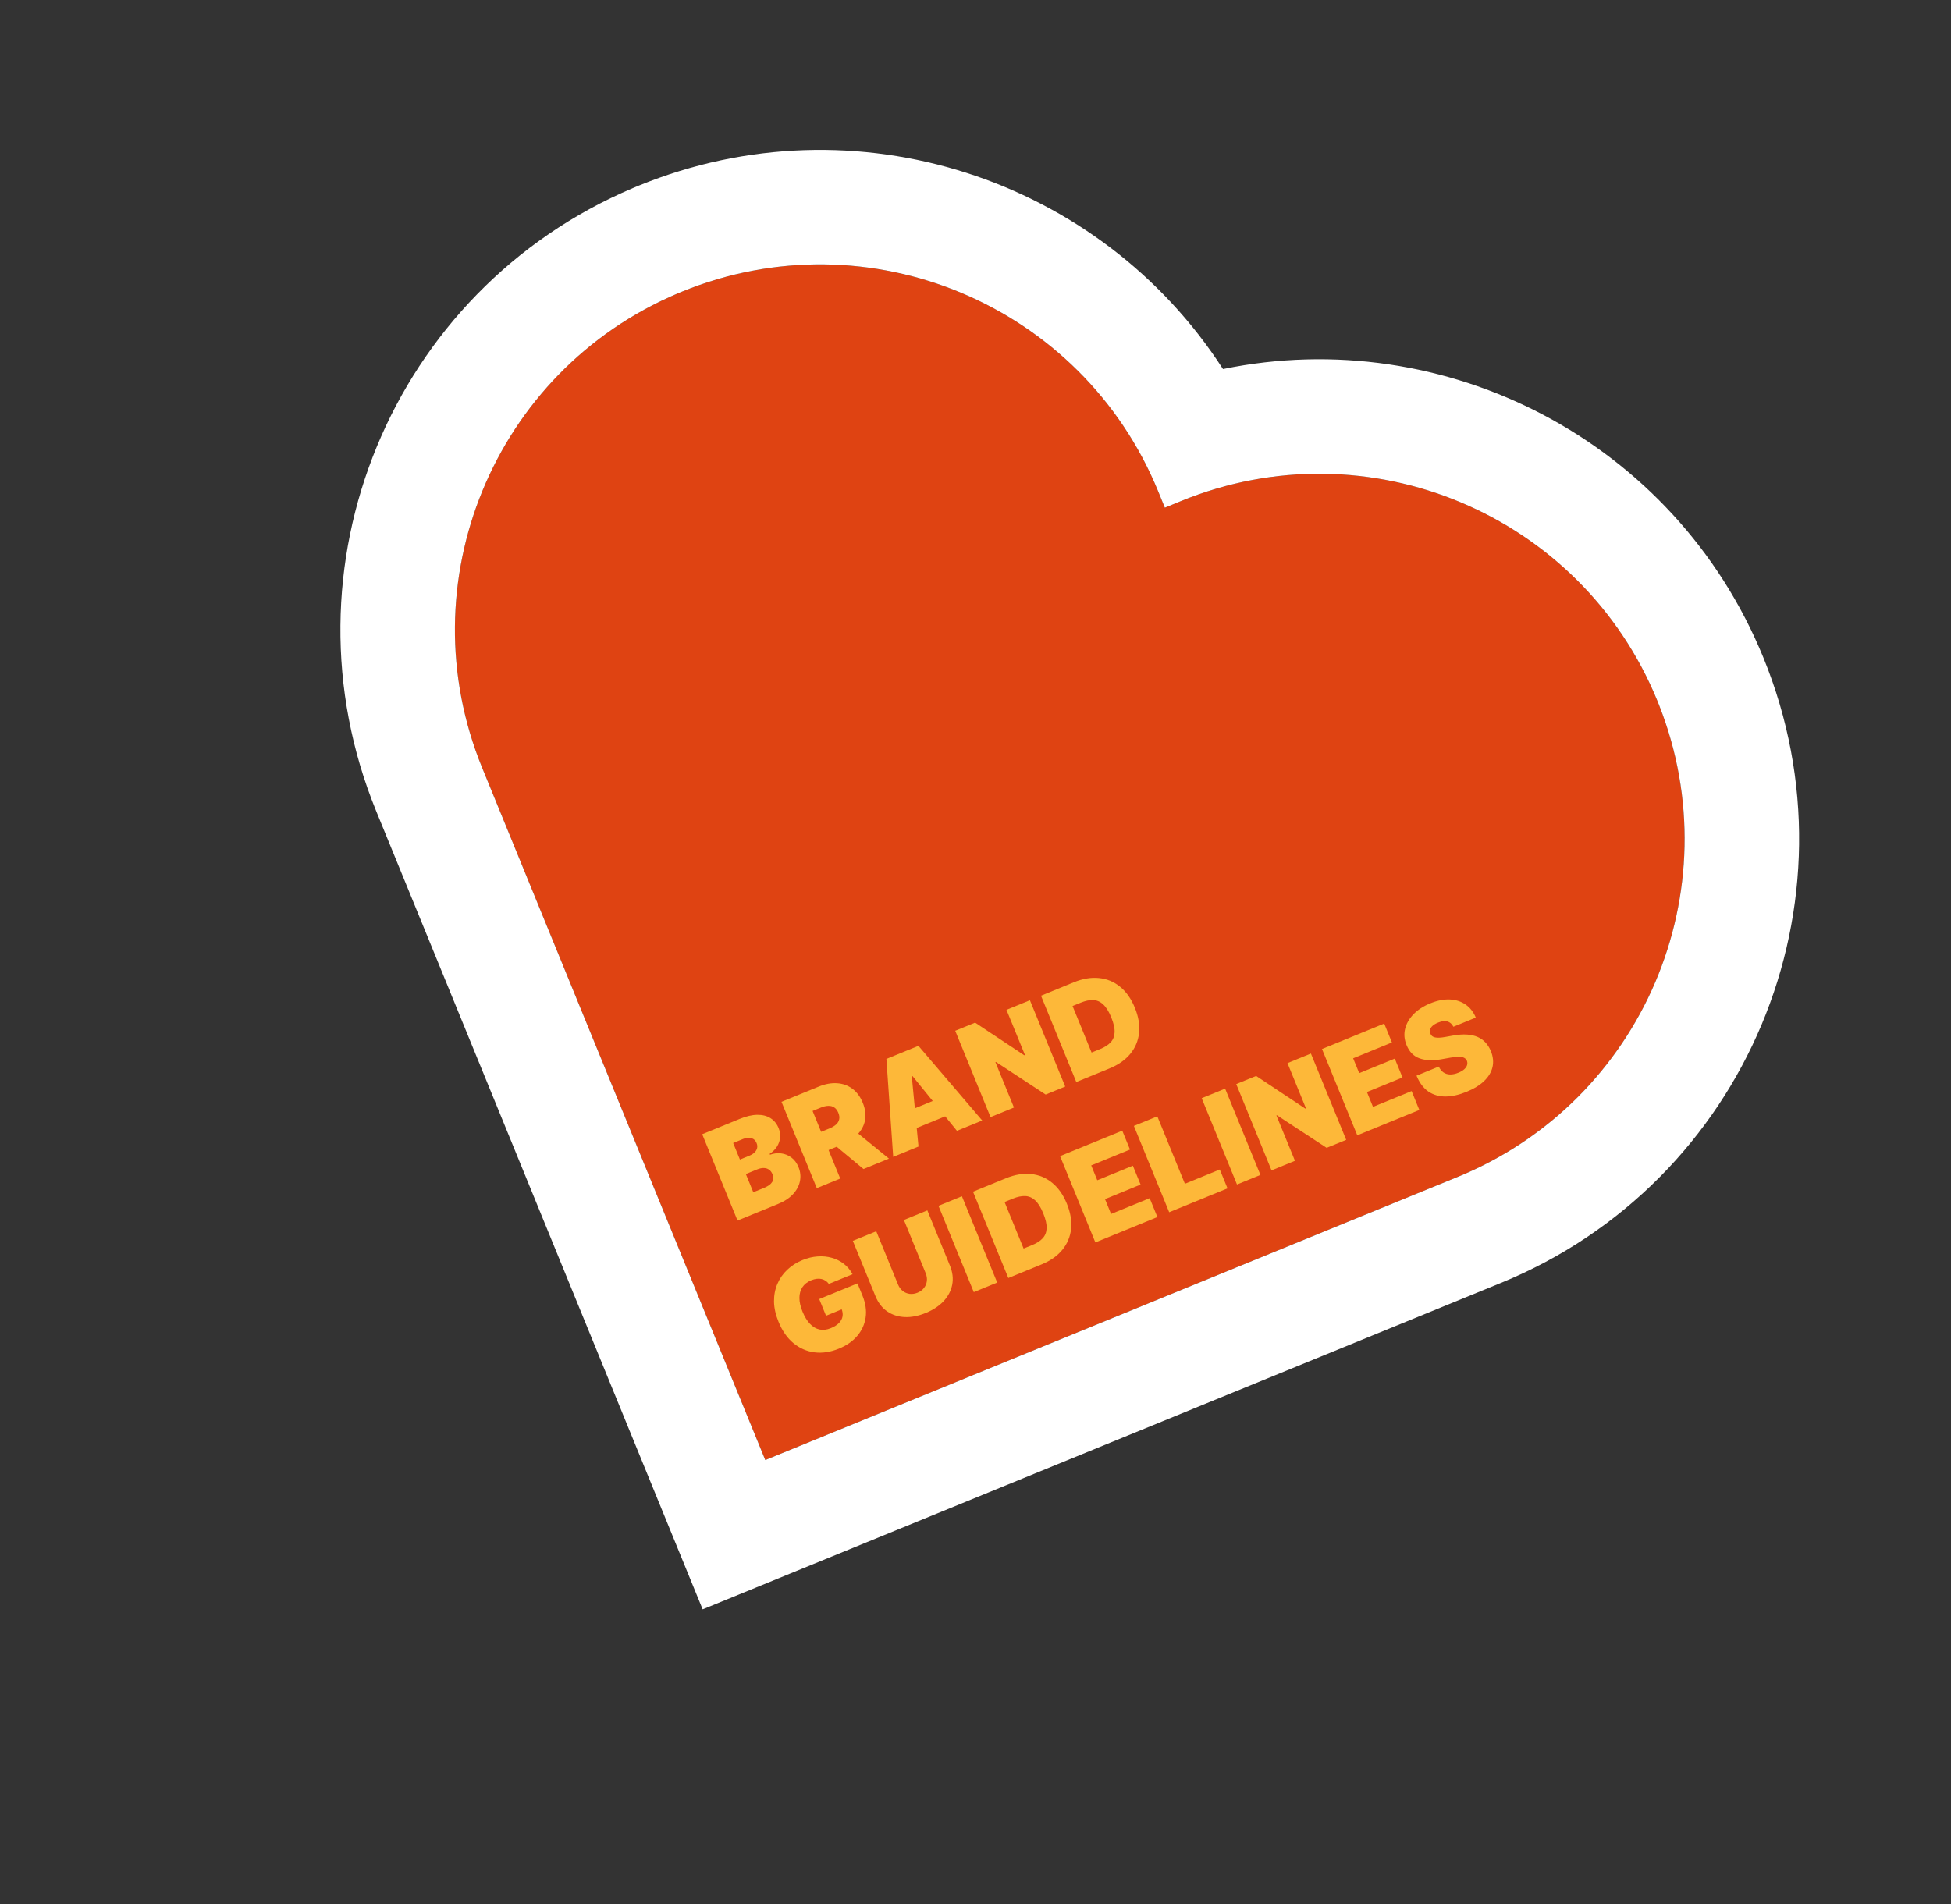
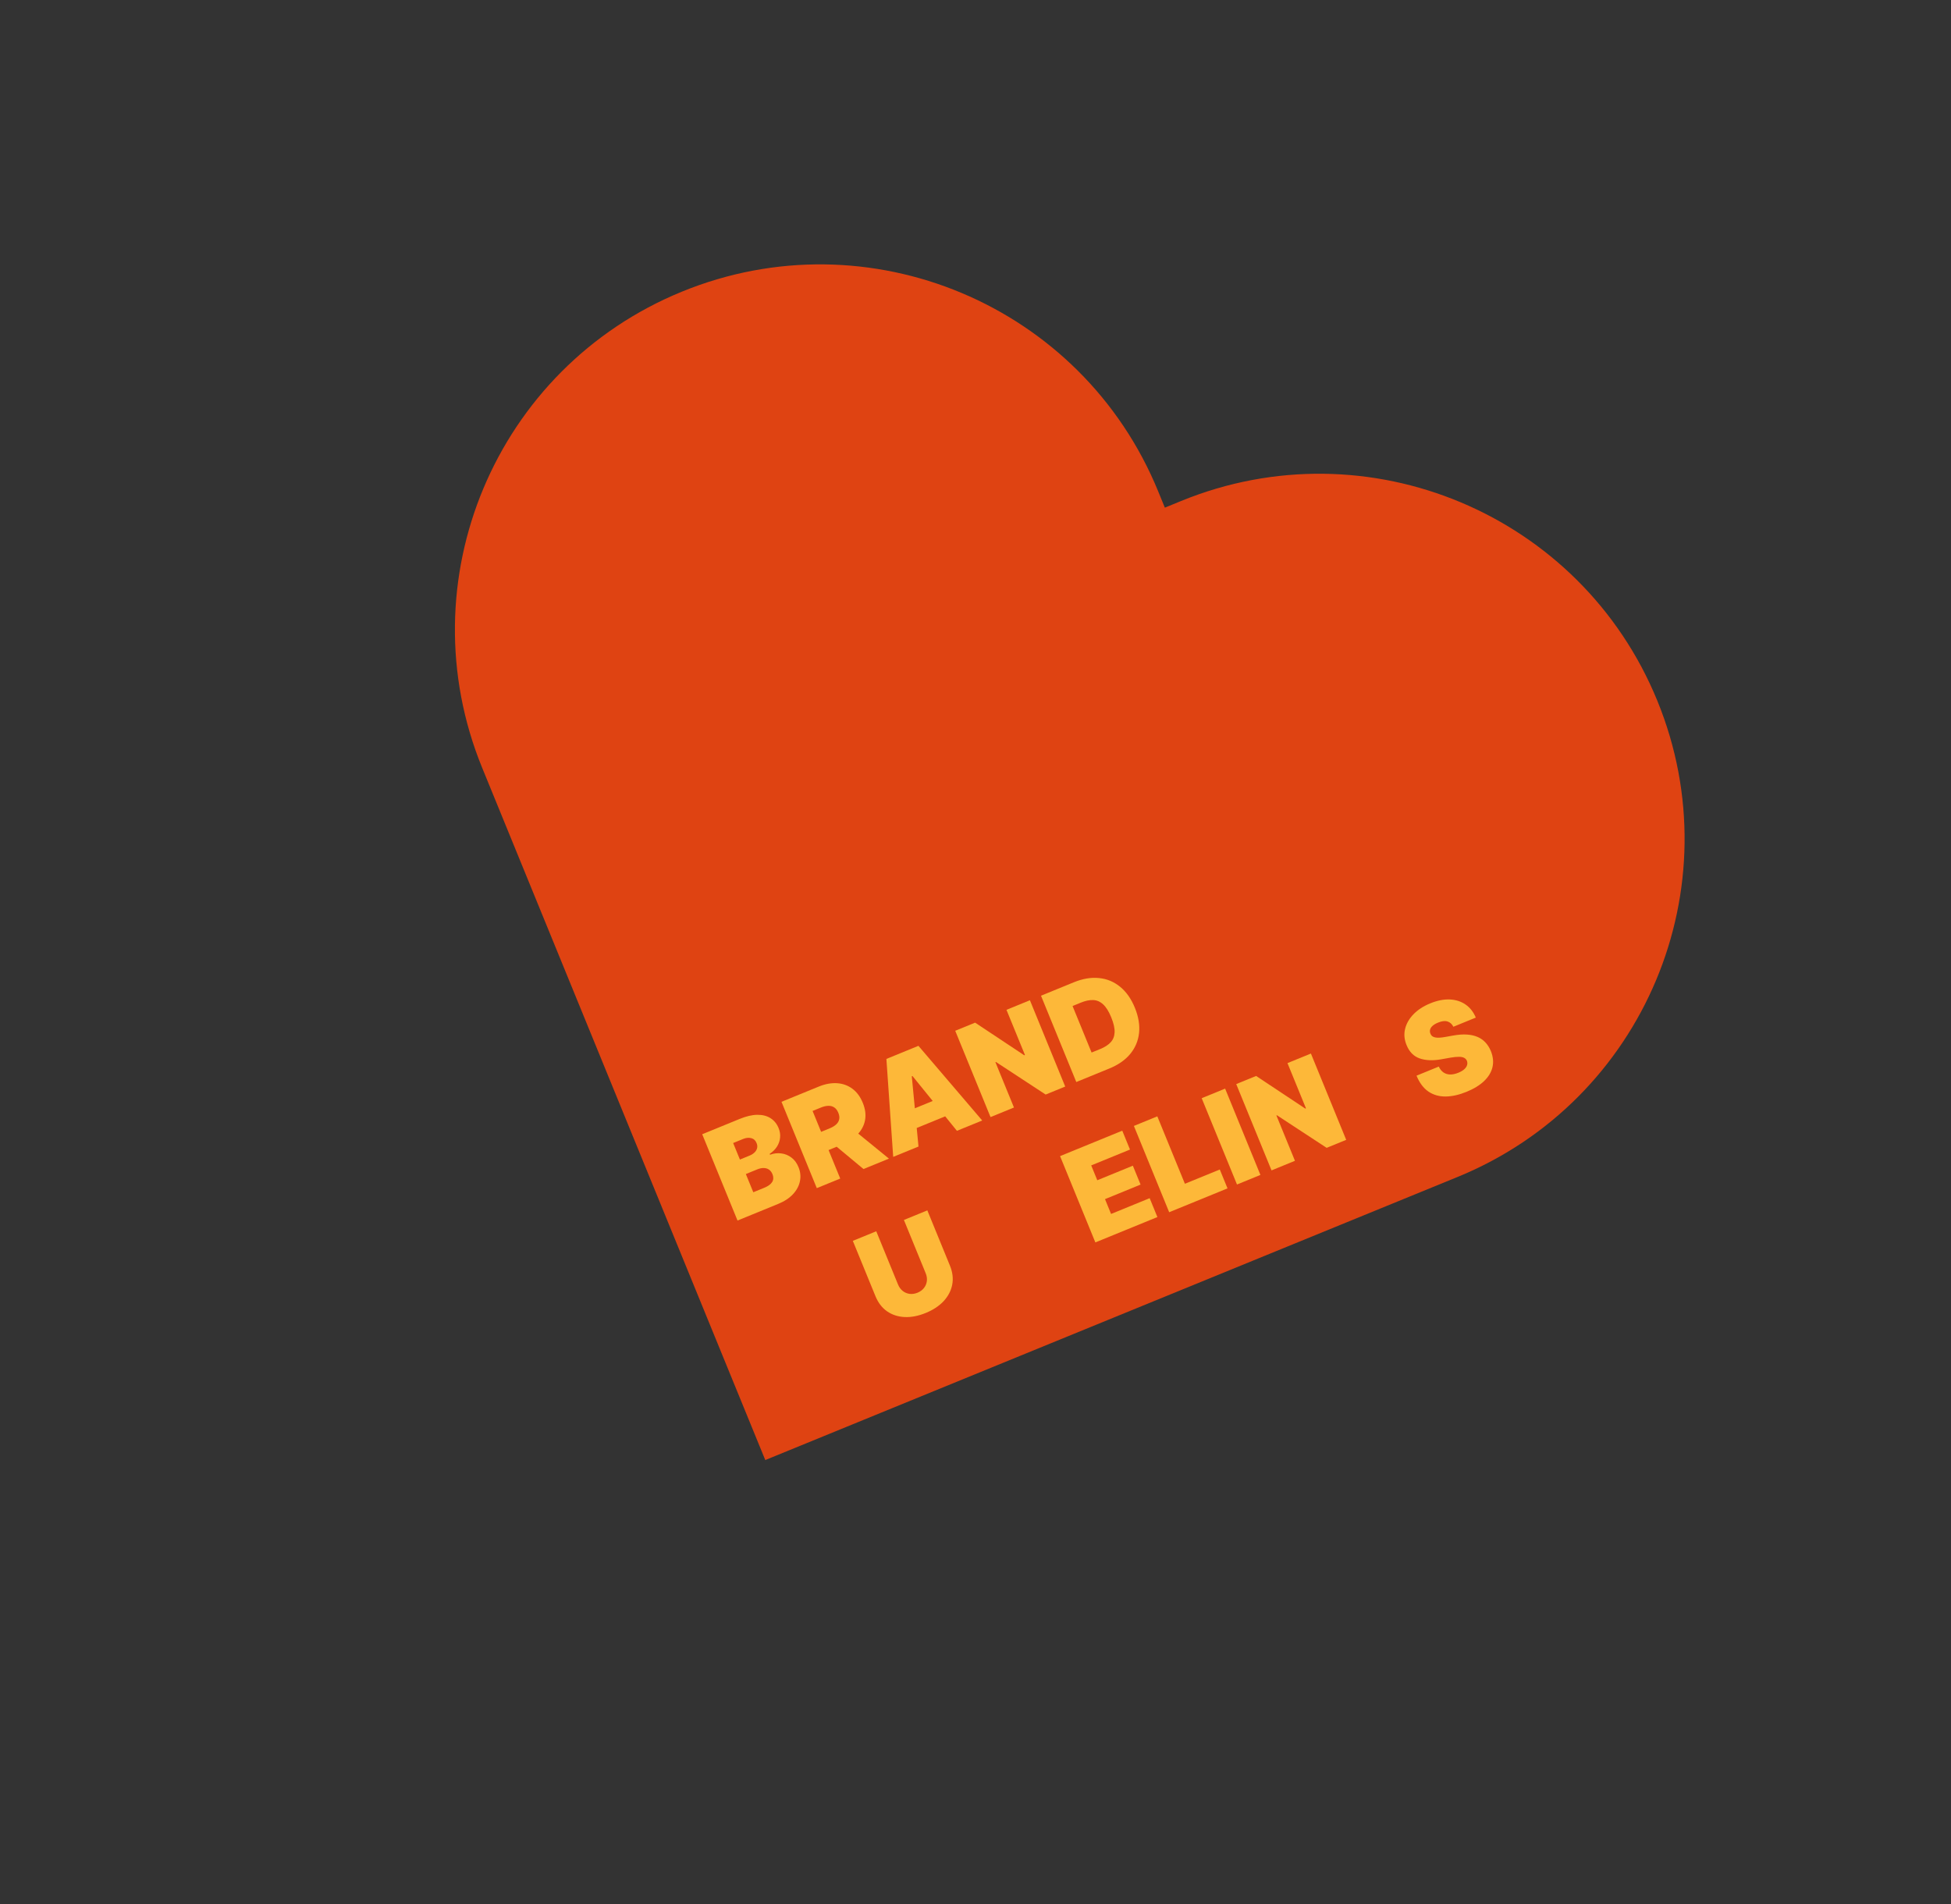
<svg xmlns="http://www.w3.org/2000/svg" width="168" height="164" viewBox="0 0 168 164" fill="none">
  <rect x="0" y="0" width="168" height="164" fill="#333333" stroke="none" />
  <path d="M101.704 43.145L100.305 43.718L99.733 42.319C93.16 26.244 74.797 18.541 58.723 25.115C42.649 31.689 34.947 50.049 41.52 66.123L65.898 125.736L125.51 101.357C141.584 94.784 149.286 76.423 142.713 60.349C136.141 44.274 117.781 36.572 101.704 43.145Z" fill="#DF4312" />
-   <path d="M105.312 31.782C124.405 27.847 144.192 37.919 151.838 56.618C160.472 77.731 150.355 101.847 129.243 110.482L60.505 138.592L32.396 69.855C23.83 48.906 33.722 25.002 54.499 16.195L54.992 15.99C73.689 8.343 94.742 15.403 105.312 31.782ZM142.714 60.349C136.141 44.275 117.781 36.573 101.704 43.145L100.305 43.718L99.733 42.319C93.16 26.244 74.797 18.541 58.723 25.115L58.348 25.271C42.53 31.976 34.999 50.174 41.52 66.123L65.898 125.735L125.511 101.357C141.459 94.835 149.166 76.71 142.865 60.726L142.714 60.349Z" fill="white" />
  <path d="M125.15 88.422C125.032 88.188 124.864 88.037 124.646 87.968C124.431 87.897 124.16 87.929 123.834 88.063C123.626 88.148 123.466 88.243 123.353 88.348C123.242 88.45 123.173 88.556 123.145 88.666C123.116 88.777 123.123 88.887 123.165 88.997C123.197 89.088 123.246 89.163 123.312 89.221C123.379 89.275 123.466 89.314 123.572 89.339C123.677 89.361 123.803 89.369 123.95 89.362C124.097 89.356 124.266 89.334 124.458 89.299L125.121 89.18C125.568 89.099 125.967 89.07 126.318 89.093C126.669 89.116 126.977 89.186 127.243 89.303C127.507 89.418 127.732 89.578 127.917 89.782C128.105 89.984 128.257 90.227 128.376 90.509C128.573 90.999 128.62 91.463 128.517 91.9C128.413 92.338 128.173 92.737 127.795 93.098C127.419 93.457 126.917 93.766 126.288 94.023C125.642 94.287 125.039 94.422 124.48 94.428C123.923 94.433 123.43 94.291 123.001 94.003C122.574 93.712 122.233 93.256 121.976 92.635L123.892 91.851C123.997 92.074 124.132 92.242 124.297 92.355C124.462 92.468 124.653 92.527 124.869 92.532C125.088 92.535 125.326 92.485 125.582 92.38C125.798 92.292 125.967 92.192 126.09 92.079C126.214 91.966 126.294 91.848 126.33 91.722C126.367 91.597 126.361 91.474 126.314 91.352C126.265 91.239 126.187 91.156 126.08 91.1C125.974 91.042 125.826 91.012 125.637 91.011C125.446 91.007 125.2 91.031 124.9 91.083L124.094 91.226C123.378 91.353 122.761 91.327 122.245 91.148C121.73 90.966 121.355 90.584 121.12 90.003C120.924 89.532 120.881 89.068 120.991 88.611C121.102 88.15 121.343 87.728 121.715 87.345C122.088 86.961 122.569 86.648 123.157 86.408C123.757 86.162 124.317 86.05 124.837 86.072C125.357 86.094 125.81 86.239 126.197 86.507C126.585 86.772 126.879 87.147 127.081 87.633L125.15 88.422Z" fill="#FDB839" />
-   <path d="M116.875 97.77L113.836 90.338L119.193 88.147L119.857 89.773L116.519 91.139L117.041 92.416L120.104 91.164L120.769 92.789L117.706 94.042L118.228 95.32L121.553 93.96L122.217 95.586L116.875 97.77Z" fill="#FDB839" />
  <path d="M112.882 90.728L115.921 98.161L114.238 98.849L109.955 96.043L109.912 96.061L111.508 99.965L109.491 100.791L106.451 93.358L108.164 92.658L112.397 95.468L112.455 95.444L110.864 91.553L112.882 90.728Z" fill="#FDB839" />
  <path d="M105.495 93.749L108.534 101.182L106.517 102.007L103.477 94.574L105.495 93.749Z" fill="#FDB839" />
  <path d="M100.678 104.394L97.639 96.962L99.656 96.137L102.031 101.943L105.036 100.715L105.701 102.34L100.678 104.394Z" fill="#FDB839" />
  <path d="M94.321 106.994L91.282 99.562L96.638 97.371L97.303 98.997L93.964 100.362L94.487 101.64L97.55 100.387L98.215 102.013L95.152 103.266L95.674 104.543L98.998 103.184L99.663 104.81L94.321 106.994Z" fill="#FDB839" />
-   <path d="M89.685 108.89L86.826 110.059L83.786 102.627L86.617 101.469C87.381 101.157 88.103 101.035 88.781 101.105C89.46 101.172 90.065 101.422 90.595 101.854C91.127 102.284 91.551 102.886 91.867 103.66C92.184 104.434 92.305 105.161 92.23 105.841C92.154 106.519 91.9 107.12 91.468 107.644C91.034 108.166 90.44 108.581 89.685 108.89ZM88.143 107.521L88.912 107.207C89.28 107.056 89.569 106.869 89.779 106.644C89.992 106.419 90.107 106.133 90.124 105.788C90.143 105.441 90.047 105.009 89.835 104.491C89.623 103.973 89.388 103.598 89.129 103.365C88.872 103.131 88.585 103.01 88.268 103.001C87.954 102.991 87.603 103.065 87.216 103.224L86.504 103.515L88.143 107.521Z" fill="#FDB839" />
-   <path d="M82.83 103.018L85.869 110.45L83.852 111.275L80.812 103.843L82.83 103.018Z" fill="#FDB839" />
  <path d="M77.835 105.06L79.853 104.235L81.8 108.997C82.031 109.563 82.096 110.108 81.995 110.633C81.894 111.154 81.649 111.625 81.26 112.047C80.869 112.467 80.356 112.807 79.72 113.067C79.079 113.329 78.472 113.447 77.899 113.421C77.326 113.393 76.821 113.229 76.384 112.927C75.949 112.622 75.615 112.187 75.384 111.621L73.436 106.859L75.454 106.034L77.33 110.621C77.424 110.851 77.559 111.036 77.735 111.176C77.91 111.313 78.108 111.396 78.328 111.425C78.551 111.452 78.778 111.419 79.007 111.325C79.24 111.23 79.424 111.095 79.562 110.92C79.7 110.745 79.782 110.547 79.811 110.327C79.838 110.104 79.805 109.877 79.711 109.648L77.835 105.06Z" fill="#FDB839" />
-   <path d="M71.372 110.567C71.288 110.451 71.193 110.359 71.085 110.29C70.977 110.219 70.858 110.17 70.729 110.144C70.601 110.114 70.464 110.11 70.317 110.13C70.171 110.147 70.02 110.188 69.863 110.252C69.524 110.391 69.268 110.59 69.095 110.85C68.924 111.109 68.838 111.417 68.837 111.773C68.838 112.128 68.927 112.521 69.103 112.952C69.281 113.388 69.493 113.736 69.738 113.997C69.983 114.258 70.257 114.423 70.559 114.492C70.861 114.56 71.186 114.523 71.534 114.381C71.841 114.255 72.078 114.106 72.245 113.933C72.414 113.76 72.516 113.57 72.55 113.364C72.584 113.158 72.556 112.944 72.465 112.721L72.828 112.615L71.13 113.309L70.542 111.872L73.837 110.525L74.259 111.555C74.536 112.233 74.629 112.871 74.538 113.47C74.448 114.066 74.204 114.595 73.806 115.057C73.409 115.516 72.886 115.878 72.238 116.143C71.514 116.439 70.817 116.545 70.144 116.462C69.472 116.378 68.866 116.115 68.326 115.672C67.788 115.228 67.359 114.614 67.039 113.83C66.788 113.216 66.658 112.633 66.65 112.083C66.645 111.531 66.743 111.024 66.943 110.561C67.142 110.095 67.427 109.689 67.797 109.343C68.165 108.995 68.6 108.718 69.101 108.514C69.541 108.333 69.976 108.229 70.405 108.201C70.835 108.169 71.242 108.208 71.627 108.319C72.012 108.427 72.359 108.6 72.665 108.839C72.972 109.078 73.221 109.376 73.412 109.733L71.372 110.567Z" fill="#FDB839" />
  <path d="M95.539 92.011L92.679 93.181L89.64 85.748L92.47 84.591C93.235 84.278 93.956 84.157 94.634 84.227C95.314 84.293 95.919 84.543 96.449 84.976C96.98 85.405 97.404 86.007 97.721 86.781C98.037 87.555 98.158 88.282 98.084 88.963C98.008 89.64 97.754 90.241 97.321 90.766C96.888 91.287 96.294 91.702 95.539 92.011ZM93.996 90.642L94.766 90.328C95.133 90.177 95.423 89.99 95.633 89.766C95.846 89.54 95.961 89.255 95.977 88.909C95.996 88.562 95.9 88.13 95.689 87.612C95.477 87.094 95.241 86.719 94.982 86.486C94.726 86.252 94.439 86.131 94.122 86.122C93.807 86.112 93.456 86.187 93.069 86.345L92.358 86.636L93.996 90.642Z" fill="#FDB839" />
  <path d="M88.685 86.138L91.725 93.571L90.041 94.26L85.758 91.453L85.715 91.471L87.312 95.376L85.294 96.201L82.254 88.768L83.967 88.068L88.2 90.878L88.258 90.854L86.667 86.964L88.685 86.138Z" fill="#FDB839" />
  <path d="M79.091 98.737L76.913 99.628L76.327 91.192L79.085 90.064L84.578 96.494L82.4 97.384L78.572 92.663L78.514 92.687L79.091 98.737ZM77.485 95.971L81.579 94.297L82.196 95.807L78.102 97.481L77.485 95.971Z" fill="#FDB839" />
  <path d="M70.334 102.319L67.294 94.886L70.503 93.574C71.054 93.349 71.578 93.252 72.074 93.283C72.57 93.315 73.01 93.472 73.394 93.756C73.778 94.039 74.078 94.445 74.294 94.972C74.511 95.504 74.576 96.002 74.489 96.464C74.403 96.925 74.186 97.336 73.836 97.697C73.489 98.056 73.032 98.352 72.466 98.583L70.55 99.367L69.909 97.799L71.419 97.182C71.656 97.085 71.846 96.973 71.989 96.847C72.134 96.717 72.224 96.568 72.26 96.401C72.299 96.233 72.275 96.043 72.189 95.833C72.102 95.62 71.985 95.466 71.839 95.37C71.694 95.272 71.524 95.225 71.329 95.232C71.135 95.235 70.92 95.284 70.683 95.382L69.971 95.672L72.352 101.494L70.334 102.319ZM73.294 97.126L76.547 99.778L74.355 100.674L71.145 98.005L73.294 97.126Z" fill="#FDB839" />
  <path d="M63.507 105.11L60.467 97.678L63.69 96.36C64.256 96.128 64.763 96.01 65.21 96.005C65.659 95.999 66.039 96.096 66.349 96.294C66.661 96.491 66.894 96.778 67.048 97.156C67.16 97.429 67.201 97.703 67.172 97.977C67.146 98.251 67.056 98.508 66.903 98.748C66.749 98.986 66.54 99.193 66.276 99.369L66.306 99.442C66.63 99.323 66.954 99.285 67.276 99.329C67.598 99.369 67.889 99.489 68.151 99.687C68.412 99.882 68.614 100.155 68.757 100.506C68.924 100.913 68.965 101.318 68.882 101.722C68.801 102.125 68.603 102.497 68.287 102.838C67.972 103.178 67.545 103.459 67.005 103.68L63.507 105.11ZM64.866 102.674L65.809 102.288C66.148 102.149 66.376 101.983 66.494 101.788C66.611 101.59 66.618 101.367 66.517 101.118C66.445 100.943 66.345 100.812 66.216 100.724C66.087 100.635 65.935 100.59 65.762 100.587C65.591 100.584 65.403 100.624 65.197 100.708L64.225 101.106L64.866 102.674ZM63.714 99.858L64.541 99.519C64.718 99.447 64.863 99.355 64.975 99.244C65.088 99.133 65.161 99.01 65.193 98.876C65.227 98.738 65.213 98.592 65.15 98.44C65.056 98.21 64.903 98.068 64.689 98.015C64.474 97.958 64.24 97.982 63.989 98.085L63.132 98.435L63.714 99.858Z" fill="#FDB839" />
</svg>